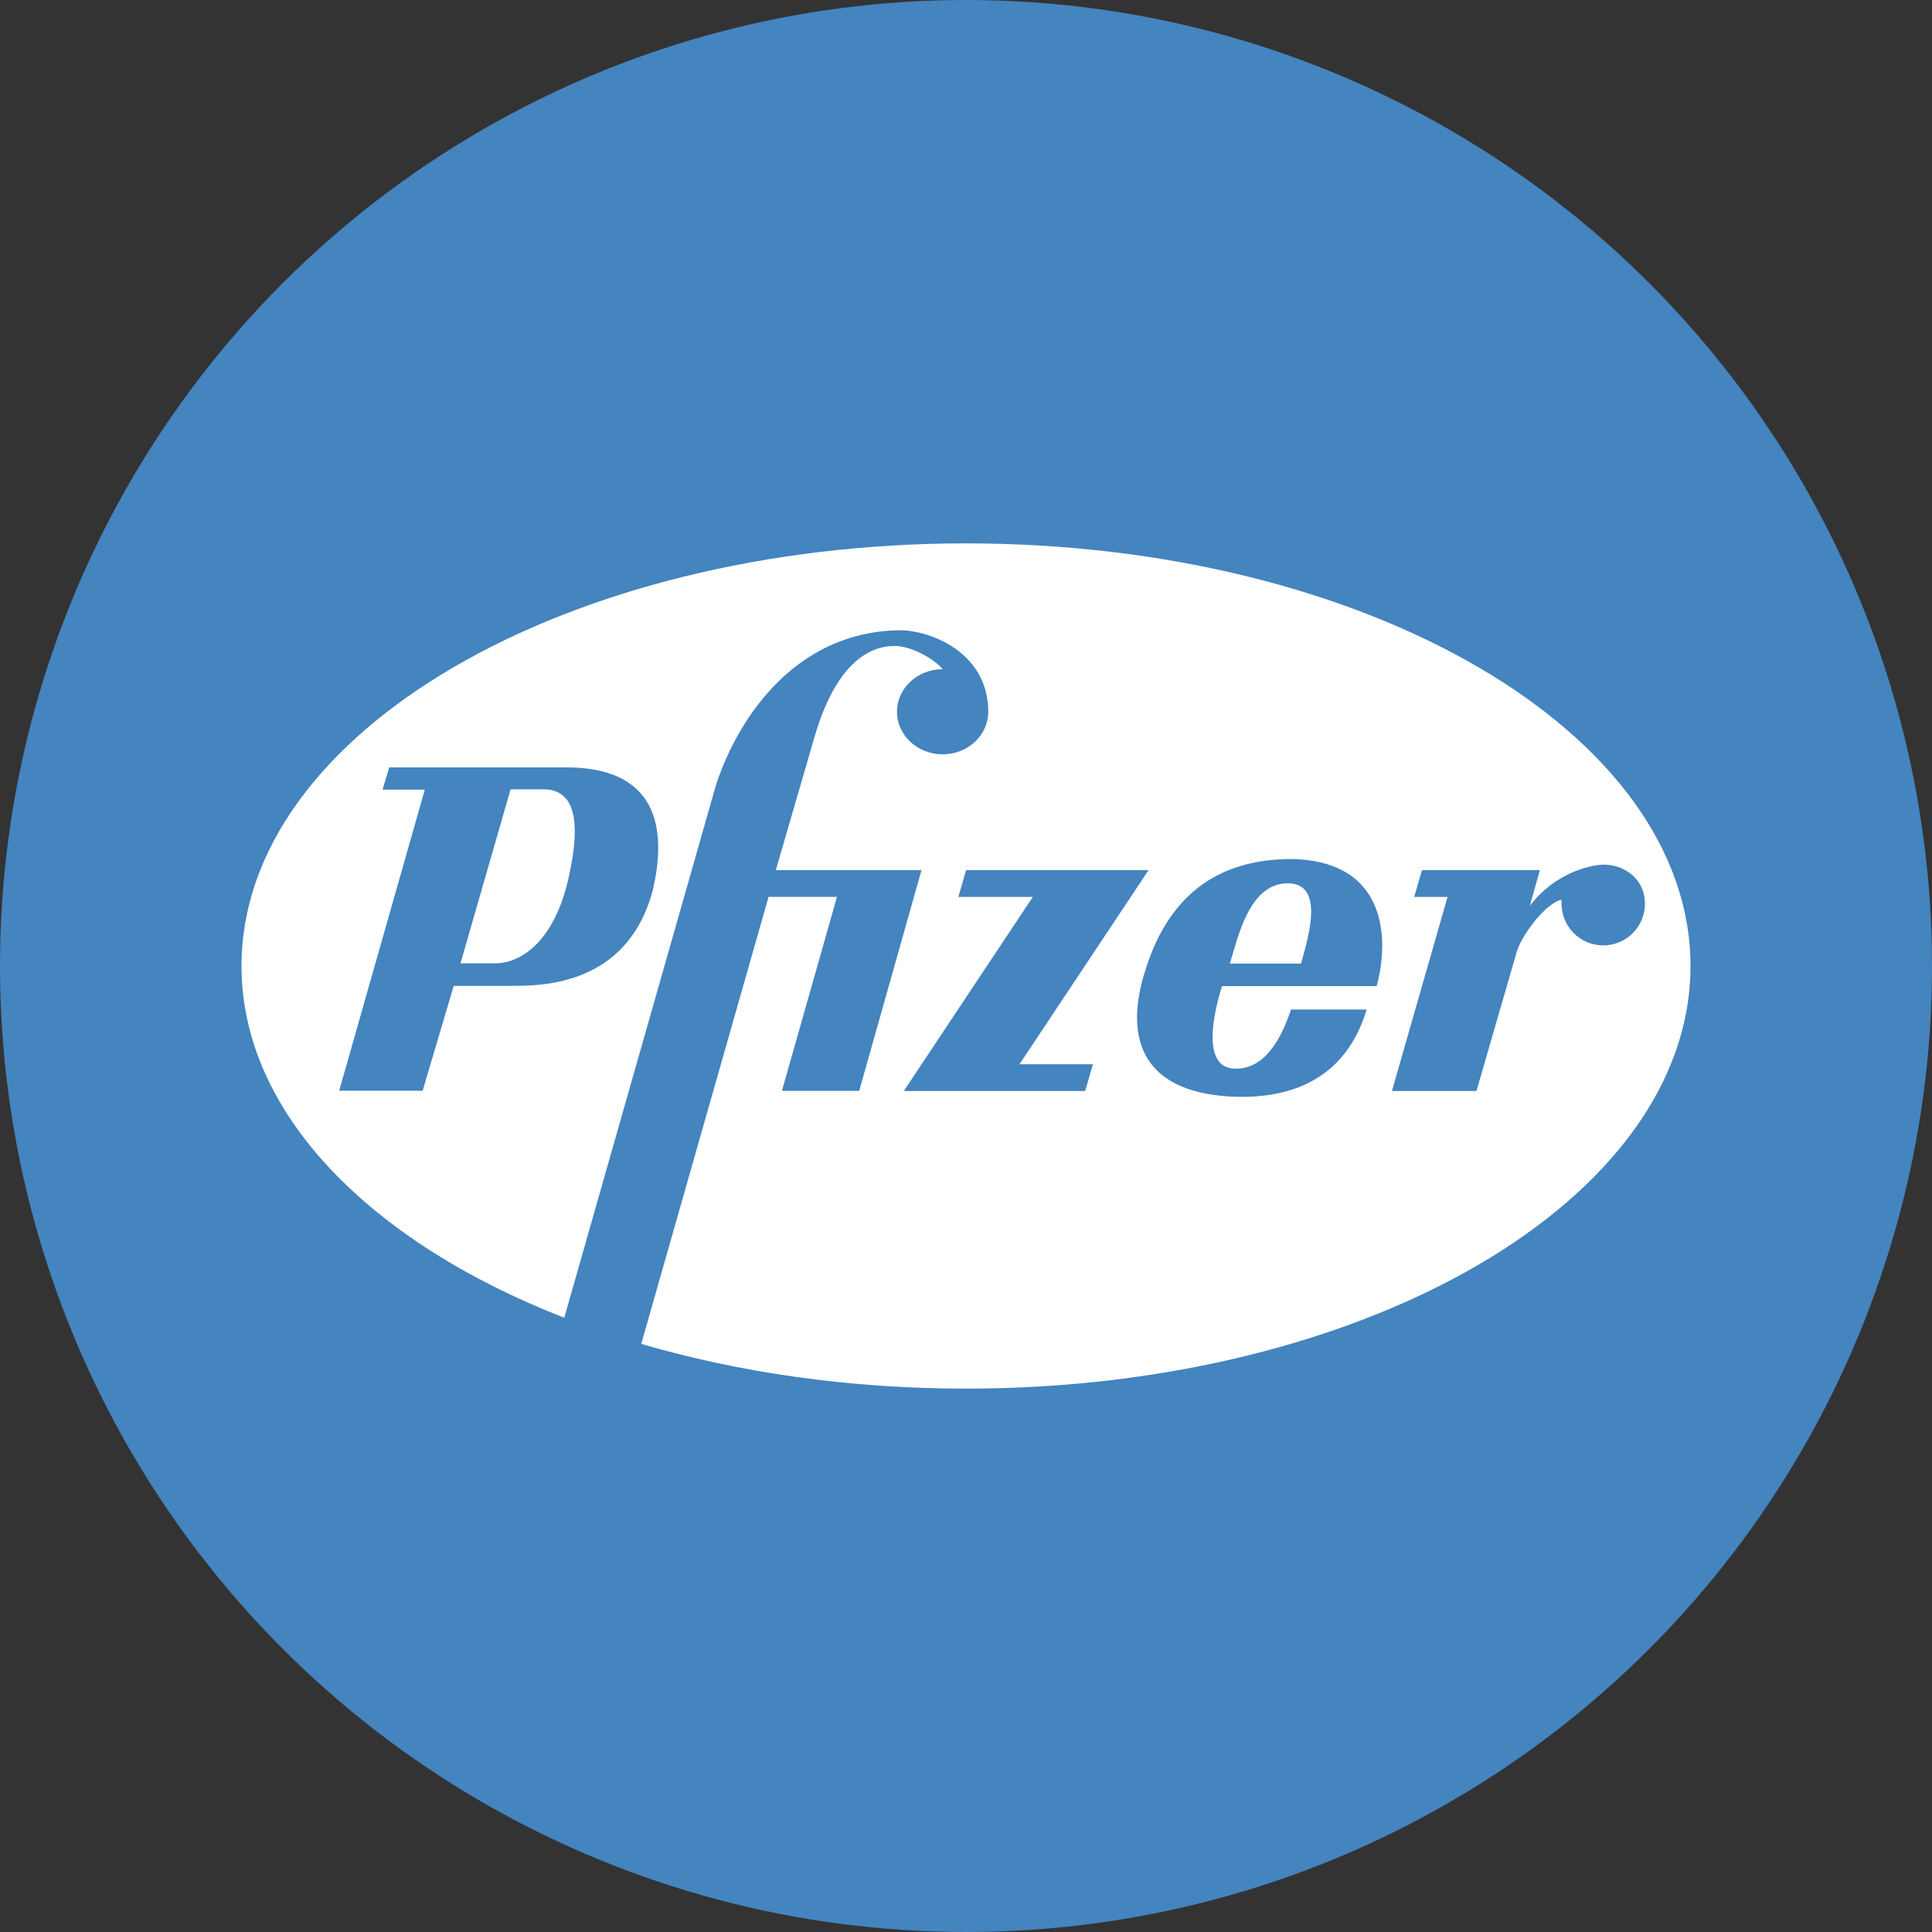
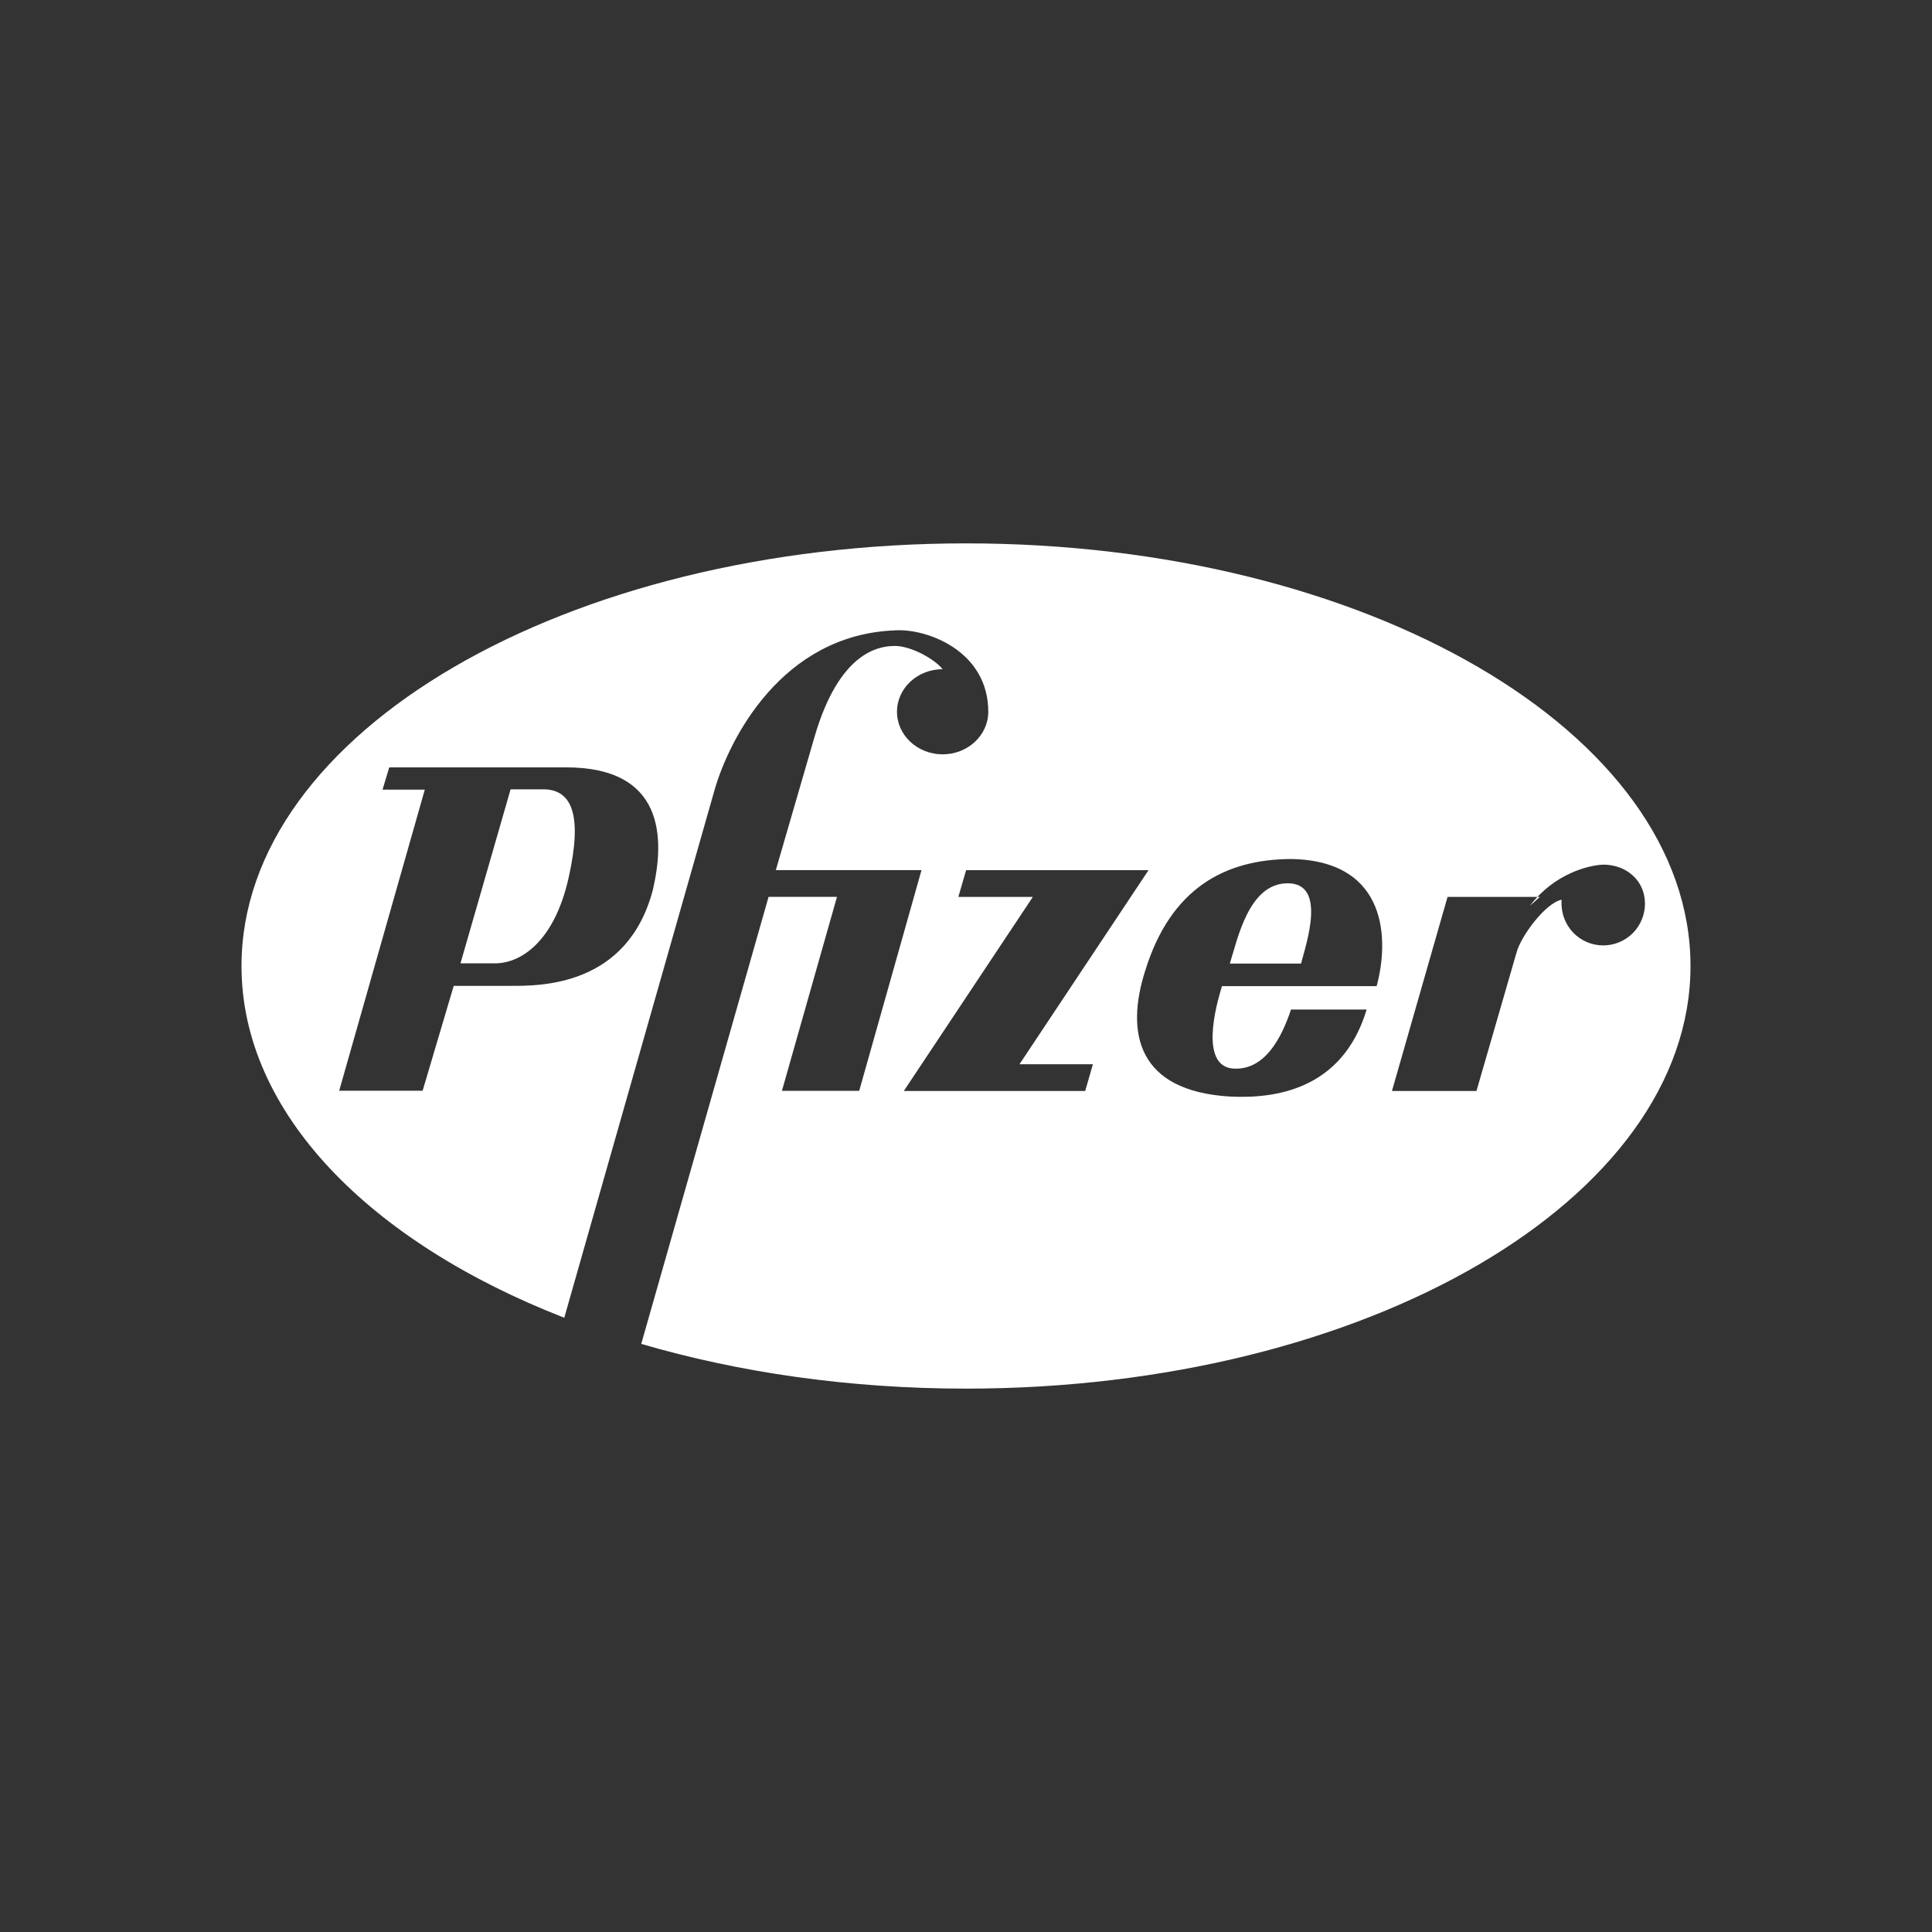
<svg xmlns="http://www.w3.org/2000/svg" width="32" height="32" viewBox="0 0 32 32" fill="none">
  <rect x="0" y="0" width="32" height="32" fill="#333333" stroke="none" />
-   <circle cx="16" cy="16" r="16" fill="#4484BF" />
-   <path fill-rule="evenodd" clip-rule="evenodd" d="M16 9C9.373 9 4 12.134 4 16C4 18.43 6.123 20.571 9.346 21.826L11.836 13.082C12.076 12.251 12.942 10.515 14.821 10.441C15.337 10.404 16.369 10.773 16.369 11.789C16.369 12.178 16.03 12.494 15.613 12.494C15.196 12.494 14.857 12.178 14.857 11.789C14.857 11.399 15.196 11.084 15.613 11.084C15.484 10.921 15.097 10.699 14.821 10.699C14.544 10.699 13.9 10.81 13.494 12.195L12.85 14.412H15.263L14.231 18.068H12.951L13.863 14.855H12.73L10.621 22.259C12.239 22.733 14.066 23 16 23C22.627 23 28 19.866 28 16C28 12.134 22.627 9 16 9ZM10.813 14.741C10.389 16.348 8.934 16.329 8.455 16.329H7.515L7 18.066H5.618L7.036 13.079H6.336L6.447 12.71H9.376C10.998 12.709 11.016 13.873 10.813 14.741ZM17.974 18.07H14.97L17.107 14.856H15.873L16.002 14.413H19.023L16.886 17.627H18.102L17.974 18.07ZM22.801 16.334H20.24C20.056 16.924 19.945 17.682 20.443 17.7C20.94 17.719 21.217 17.22 21.383 16.721H22.636C22.23 18.07 21.088 18.199 20.369 18.162C18.84 18.07 18.638 17.109 18.969 16.075C19.393 14.708 20.296 14.228 21.401 14.228C23.004 14.265 23.004 15.595 22.801 16.334ZM26.555 15.659C26.174 15.659 25.837 15.345 25.865 14.902C25.598 14.957 25.192 15.502 25.118 15.779L24.455 18.07H23.055L23.976 14.856H23.423L23.552 14.413H25.505L25.339 15.004C25.745 14.468 26.316 14.33 26.555 14.321C26.937 14.321 27.246 14.584 27.246 14.967C27.246 15.15 27.173 15.326 27.044 15.456C26.914 15.586 26.738 15.659 26.555 15.659ZM20.37 15.96C20.499 15.553 20.683 14.63 21.328 14.63C21.973 14.63 21.642 15.608 21.549 15.96H20.37ZM8.457 13.074H9.028C9.47 13.093 9.654 13.499 9.415 14.552C9.175 15.605 8.622 15.956 8.199 15.956H7.627L8.457 13.074Z" fill="white" />
+   <path fill-rule="evenodd" clip-rule="evenodd" d="M16 9C9.373 9 4 12.134 4 16C4 18.43 6.123 20.571 9.346 21.826L11.836 13.082C12.076 12.251 12.942 10.515 14.821 10.441C15.337 10.404 16.369 10.773 16.369 11.789C16.369 12.178 16.03 12.494 15.613 12.494C15.196 12.494 14.857 12.178 14.857 11.789C14.857 11.399 15.196 11.084 15.613 11.084C15.484 10.921 15.097 10.699 14.821 10.699C14.544 10.699 13.9 10.81 13.494 12.195L12.85 14.412H15.263L14.231 18.068H12.951L13.863 14.855H12.73L10.621 22.259C12.239 22.733 14.066 23 16 23C22.627 23 28 19.866 28 16C28 12.134 22.627 9 16 9ZM10.813 14.741C10.389 16.348 8.934 16.329 8.455 16.329H7.515L7 18.066H5.618L7.036 13.079H6.336L6.447 12.71H9.376C10.998 12.709 11.016 13.873 10.813 14.741ZM17.974 18.07H14.97L17.107 14.856H15.873L16.002 14.413H19.023L16.886 17.627H18.102L17.974 18.07ZM22.801 16.334H20.24C20.056 16.924 19.945 17.682 20.443 17.7C20.94 17.719 21.217 17.22 21.383 16.721H22.636C22.23 18.07 21.088 18.199 20.369 18.162C18.84 18.07 18.638 17.109 18.969 16.075C19.393 14.708 20.296 14.228 21.401 14.228C23.004 14.265 23.004 15.595 22.801 16.334ZM26.555 15.659C26.174 15.659 25.837 15.345 25.865 14.902C25.598 14.957 25.192 15.502 25.118 15.779L24.455 18.07H23.055L23.976 14.856H23.423H25.505L25.339 15.004C25.745 14.468 26.316 14.33 26.555 14.321C26.937 14.321 27.246 14.584 27.246 14.967C27.246 15.15 27.173 15.326 27.044 15.456C26.914 15.586 26.738 15.659 26.555 15.659ZM20.37 15.96C20.499 15.553 20.683 14.63 21.328 14.63C21.973 14.63 21.642 15.608 21.549 15.96H20.37ZM8.457 13.074H9.028C9.47 13.093 9.654 13.499 9.415 14.552C9.175 15.605 8.622 15.956 8.199 15.956H7.627L8.457 13.074Z" fill="white" />
</svg>